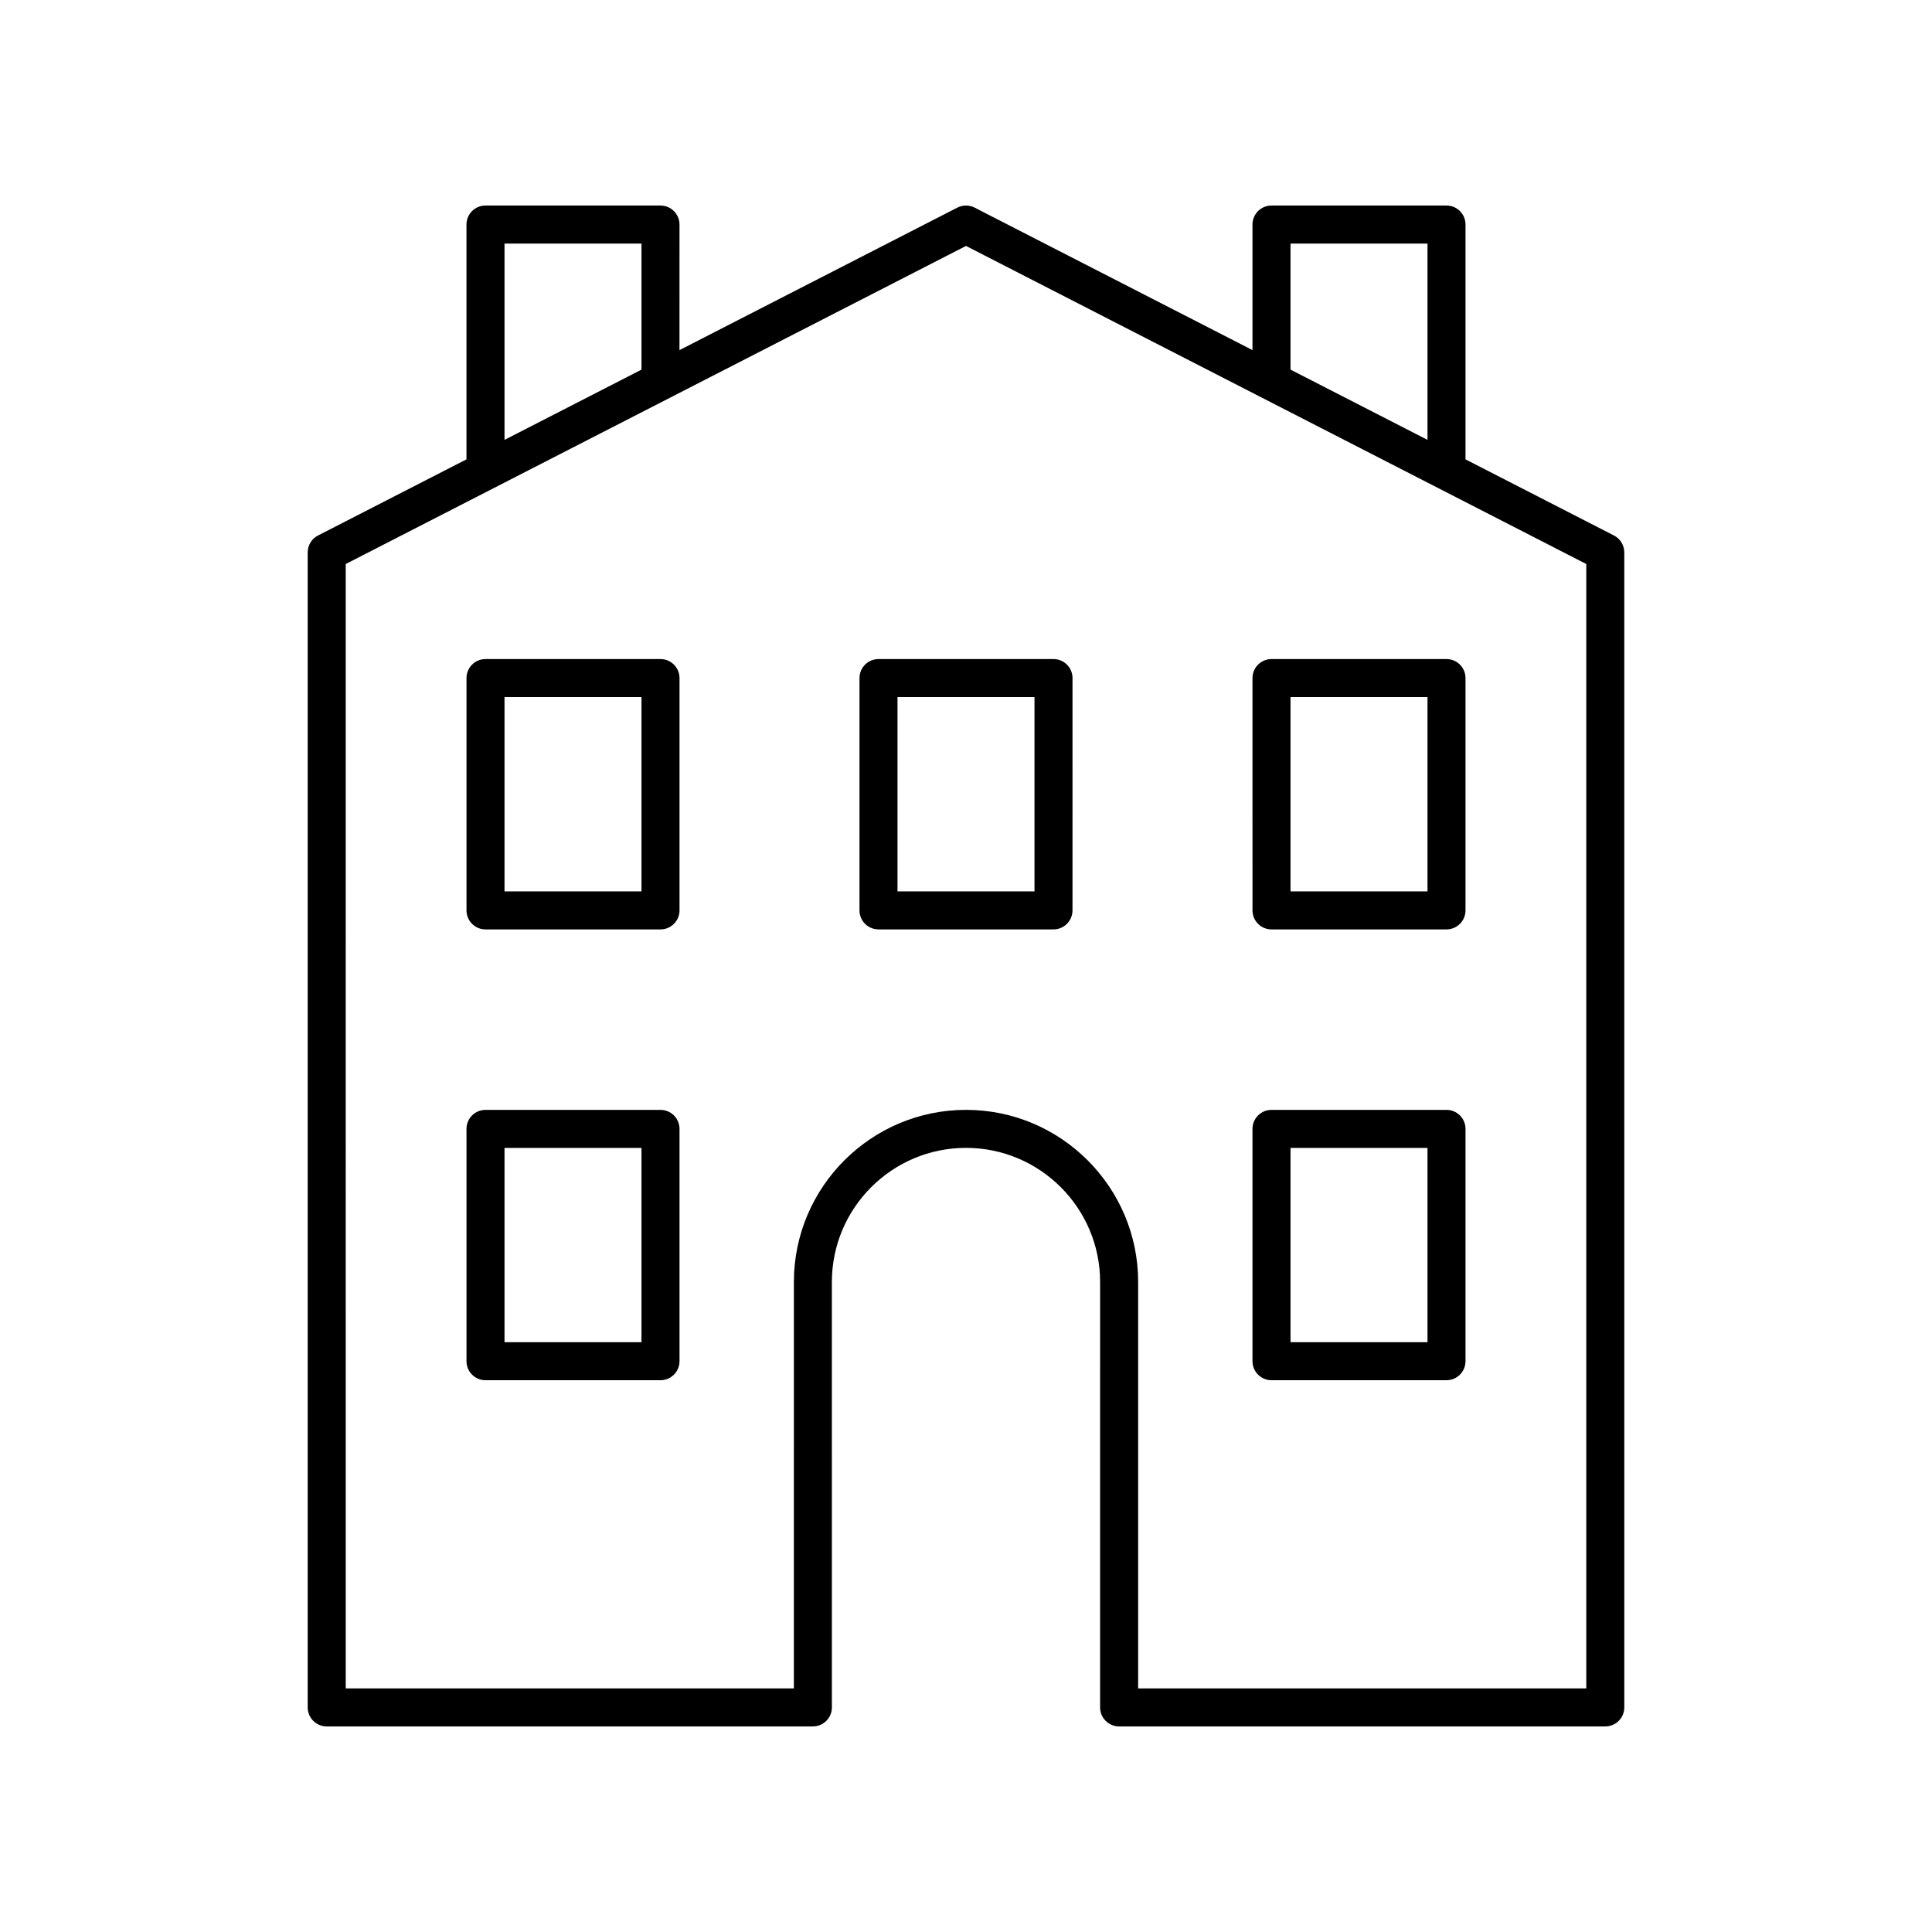
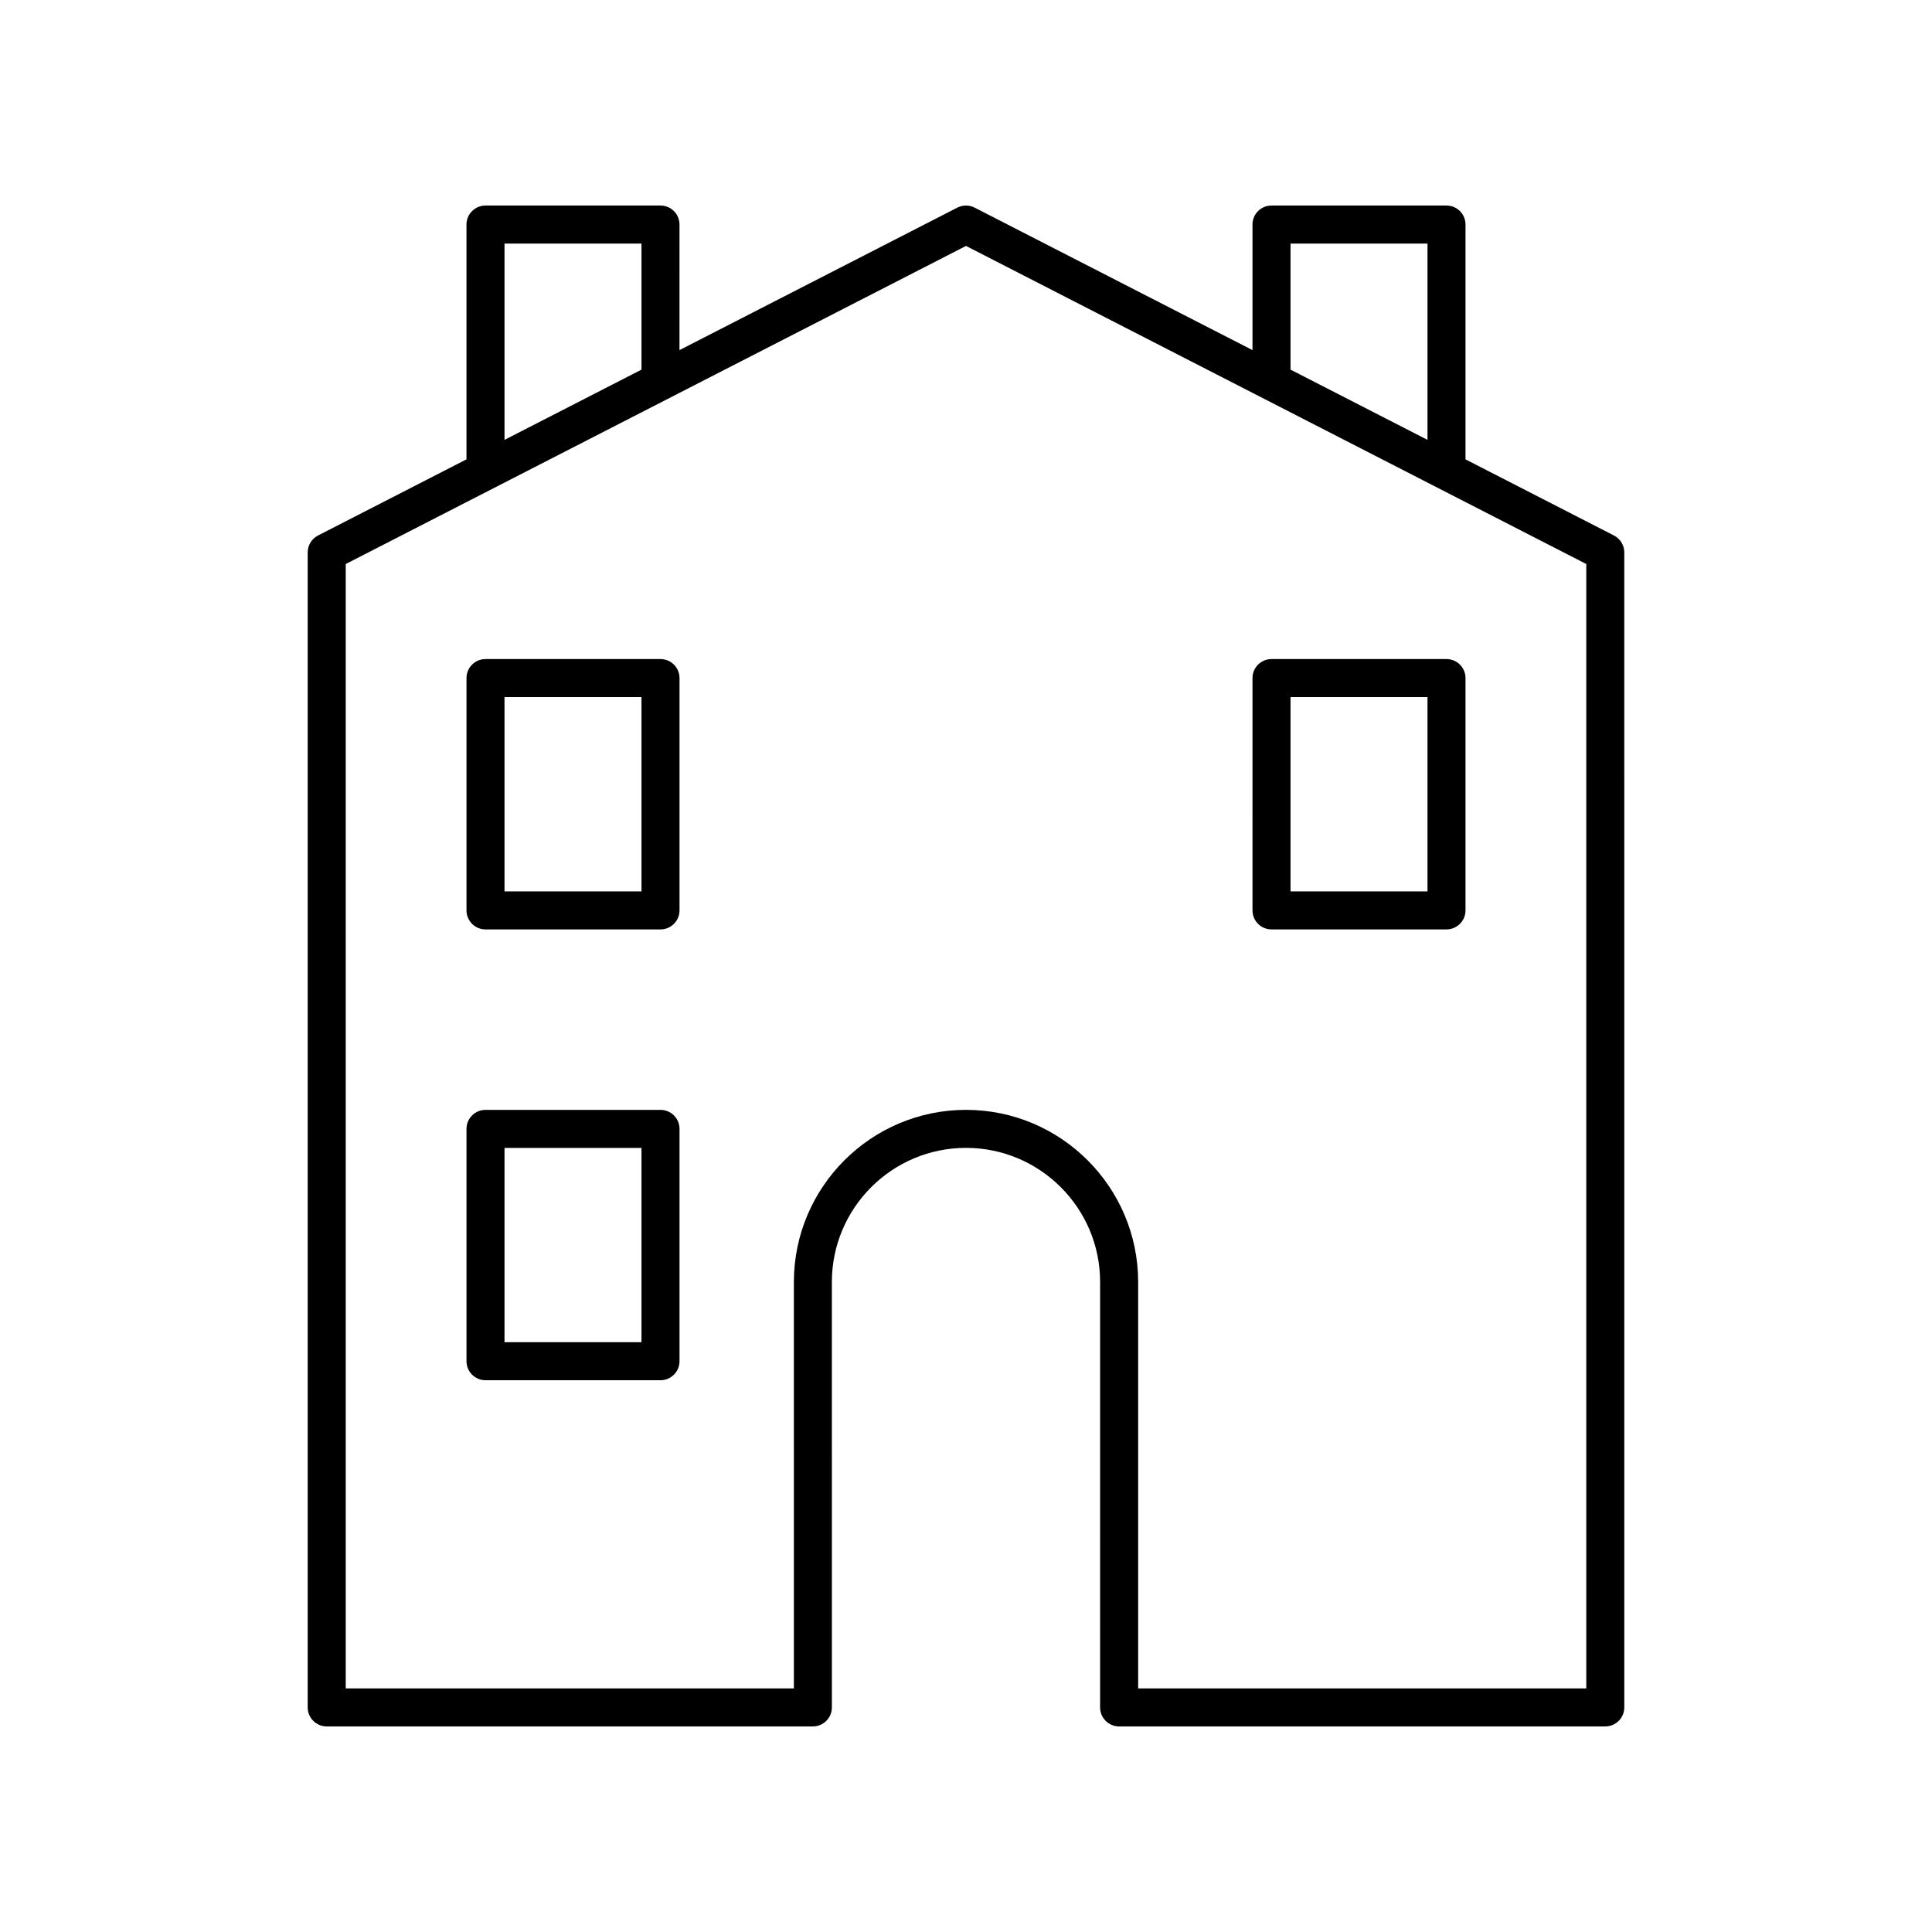
<svg xmlns="http://www.w3.org/2000/svg" fill="#000000" width="800px" height="800px" version="1.1" viewBox="144 144 512 512">
  <g>
-     <path d="m376.81 390.3h46.375c2.781 0 5.039-2.254 5.039-5.039l0.004-61.562c0-2.781-2.254-5.039-5.039-5.039h-46.375c-2.781 0-5.039 2.254-5.039 5.039v61.566c0 2.781 2.254 5.035 5.035 5.035zm5.039-61.566h36.301v51.492h-36.301z" />
    <path d="m319.04 318.66h-46.375c-2.781 0-5.039 2.254-5.039 5.039v61.566c0 2.781 2.254 5.039 5.039 5.039h46.375c2.781 0 5.039-2.254 5.039-5.039v-61.566c0-2.785-2.258-5.039-5.039-5.039zm-5.039 61.566h-36.301v-51.492h36.301z" />
    <path d="m319.04 438.13h-46.375c-2.781 0-5.039 2.254-5.039 5.039v61.566c0 2.781 2.254 5.039 5.039 5.039h46.375c2.781 0 5.039-2.254 5.039-5.039v-61.566c0-2.785-2.258-5.039-5.039-5.039zm-5.039 61.566h-36.301v-51.492h36.301z" />
    <path d="m480.96 390.3h46.375c2.781 0 5.039-2.254 5.039-5.039v-61.562c0-2.781-2.254-5.039-5.039-5.039h-46.375c-2.781 0-5.039 2.254-5.039 5.039l0.004 61.566c0 2.781 2.254 5.035 5.035 5.035zm5.039-61.566h36.301v51.492h-36.301z" />
    <path d="m230.58 601.52h128.84c2.781 0 5.039-2.254 5.039-5.039l-0.004-112.74c0-19.598 15.941-35.543 35.543-35.543 19.598 0 35.543 15.941 35.543 35.543l-0.004 112.74c0 2.781 2.254 5.039 5.039 5.039h128.84c2.781 0 5.039-2.254 5.039-5.039l-0.004-306.09c0-1.891-1.059-3.621-2.738-4.481l-39.34-20.176v-62.227c0-2.781-2.254-5.039-5.039-5.039h-46.375c-2.781 0-5.039 2.254-5.039 5.039v33.273l-73.625-37.754c-1.445-0.742-3.152-0.742-4.602 0l-73.625 37.758 0.004-33.277c0-2.781-2.254-5.039-5.039-5.039h-46.375c-2.781 0-5.039 2.254-5.039 5.039v62.227l-39.34 20.176c-1.68 0.859-2.738 2.594-2.738 4.481v306.09c0 2.781 2.254 5.039 5.039 5.039zm255.42-392.97h36.301v52.02l-36.301-18.617zm-208.3 0h36.301v33.406l-36.301 18.617zm-42.078 84.922 164.38-84.297 164.38 84.297v297.97h-118.76v-107.7c0-25.152-20.465-45.617-45.617-45.617s-45.617 20.465-45.617 45.617l-0.004 107.7h-118.76z" />
-     <path d="m480.96 509.77h46.375c2.781 0 5.039-2.254 5.039-5.039v-61.562c0-2.781-2.254-5.039-5.039-5.039h-46.375c-2.781 0-5.039 2.254-5.039 5.039v61.566c0.004 2.781 2.258 5.035 5.039 5.035zm5.039-61.566h36.301v51.492h-36.301z" />
  </g>
</svg>